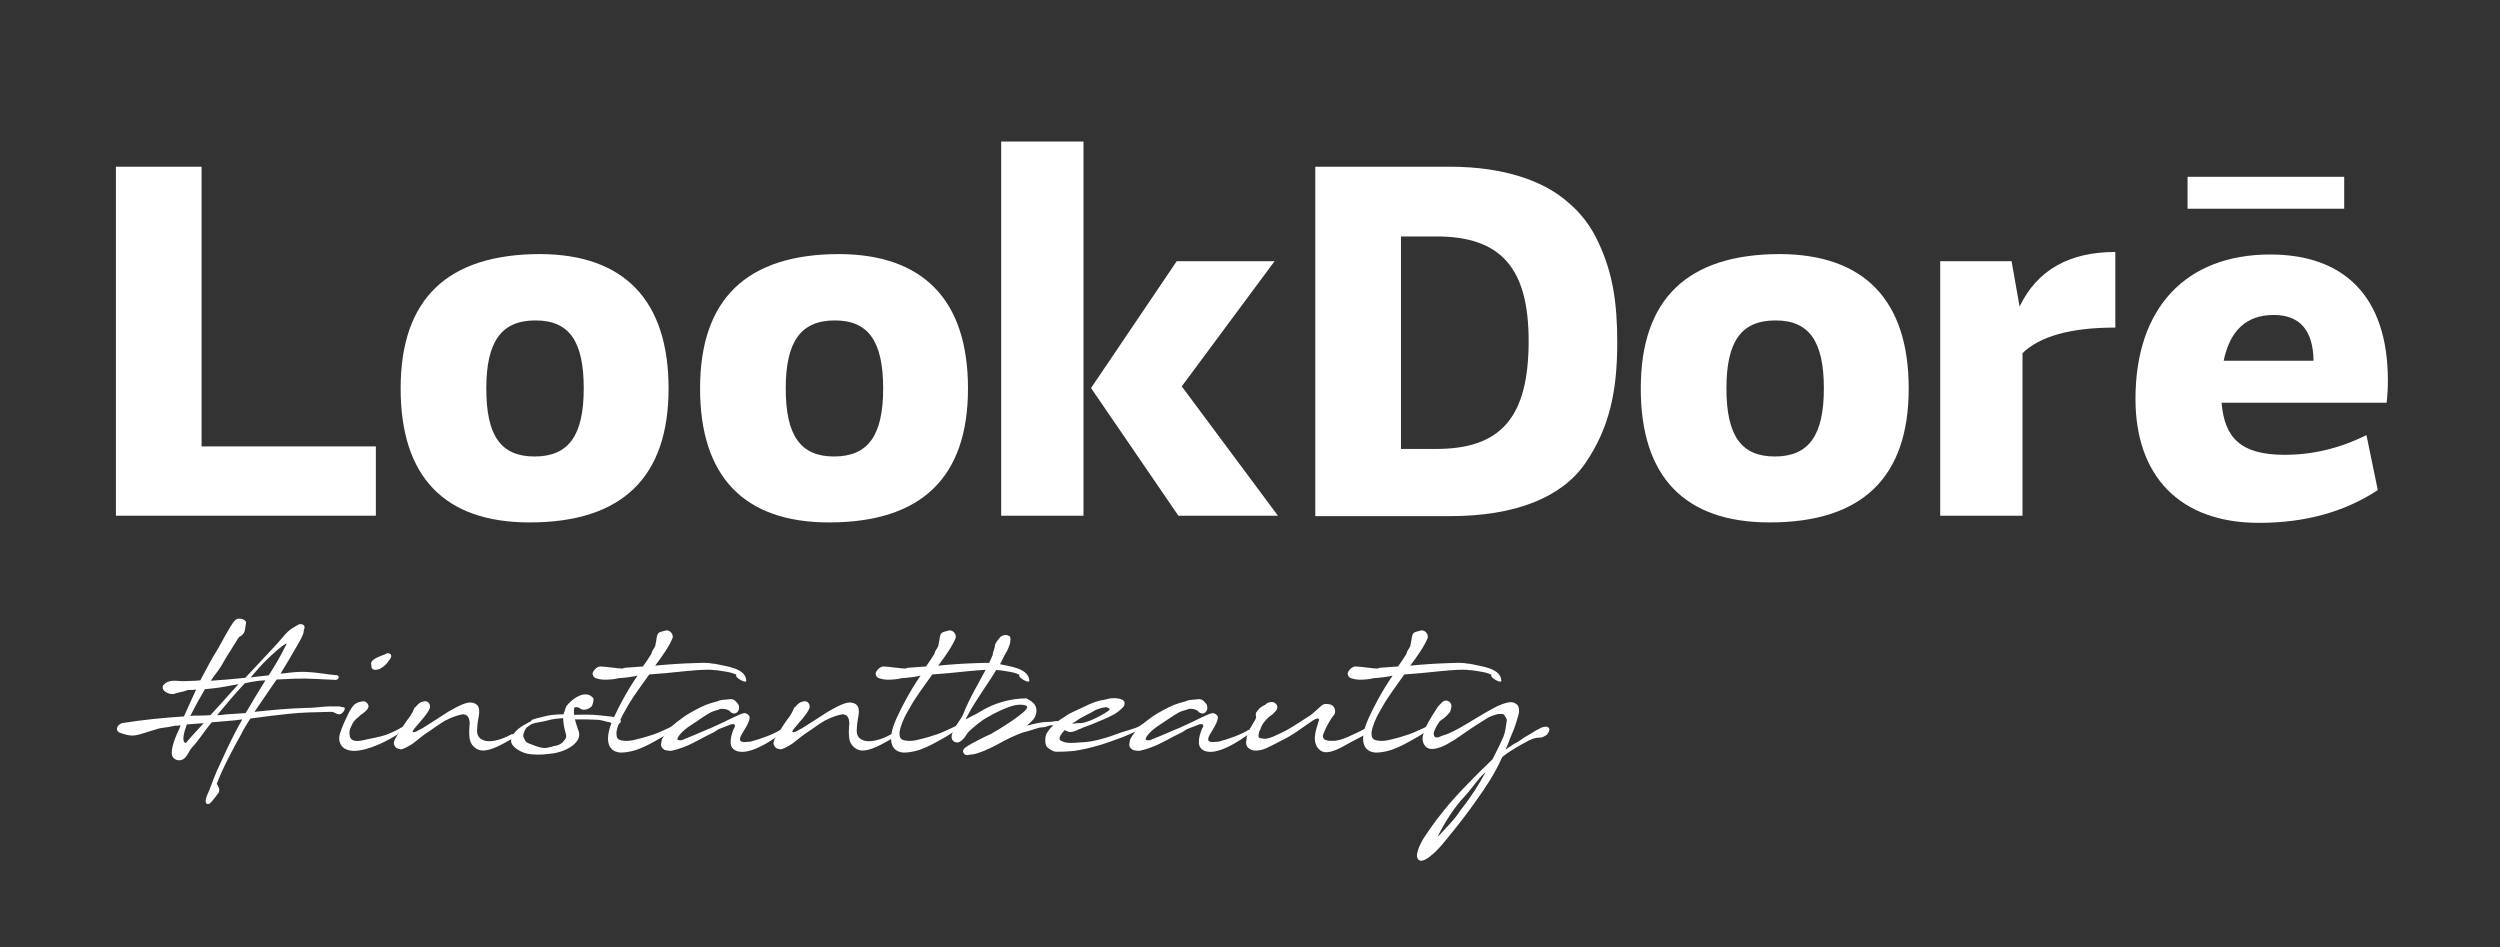
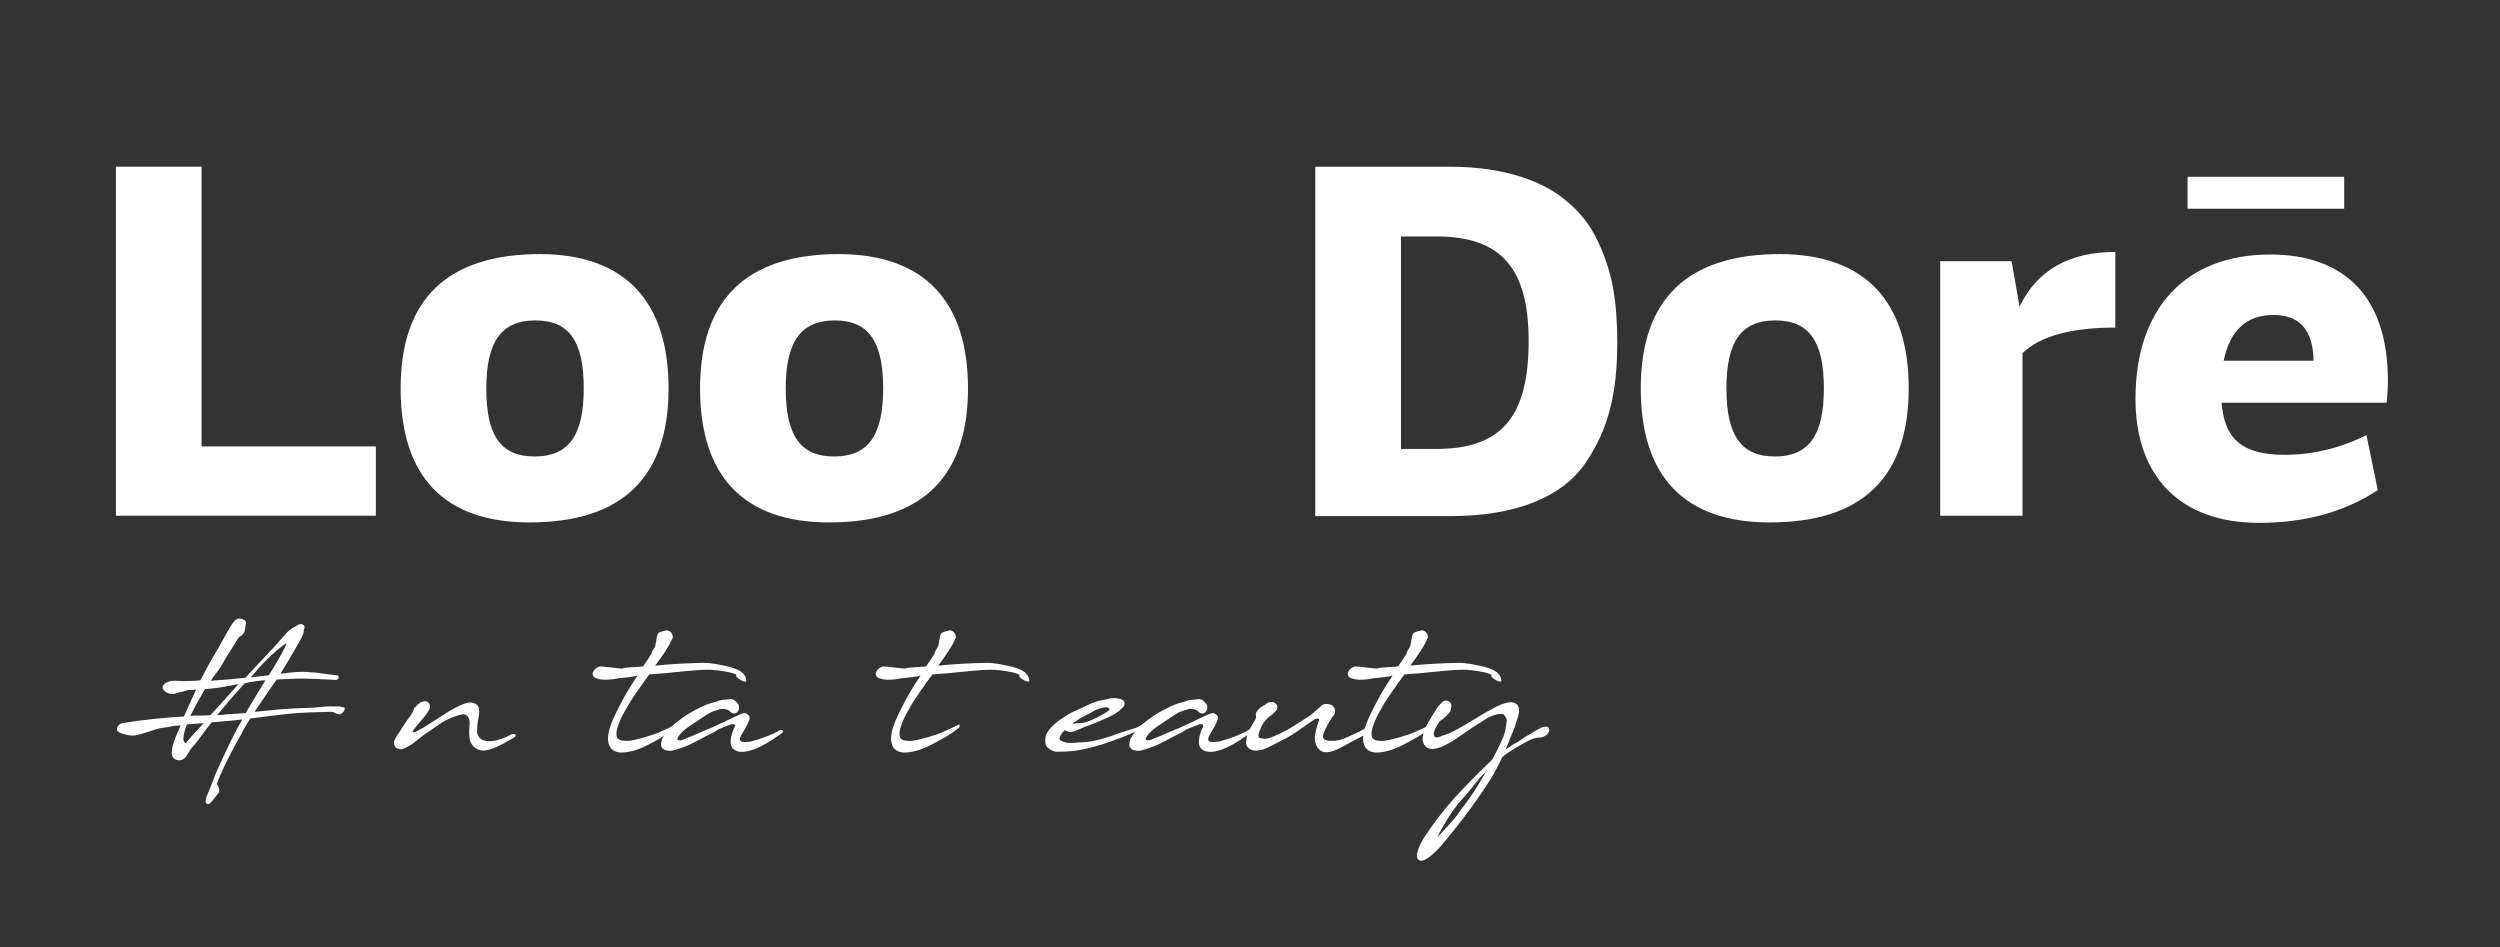
<svg xmlns="http://www.w3.org/2000/svg" id="Layer_1" x="0px" y="0px" viewBox="0 0 595.3 225.6" style="enable-background:new 0 0 595.3 225.6;" xml:space="preserve">
  <rect x="0" y="0" width="595.3" height="225.6" fill="#333333" stroke="none" />
  <style type="text/css"> .st0{fill:#FFFFFF;} </style>
  <g>
    <g>
      <g>
        <path class="st0" d="M89.5,106.3v16.5H27.6V39.7H48v66.6H89.5z" />
        <path class="st0" d="M159.2,92.5c0,21.2-11.1,31.9-33.1,31.9c-20.3,0-30.7-10.9-30.7-31.9c0-21.3,11.1-32,33.3-32 C148.6,60.6,159.2,71.5,159.2,92.5z M139,92.5c0-11.2-3.4-16.2-11.5-16.2c-8.1,0-11.7,5-11.7,16.2c0,11.2,3.4,16.2,11.5,16.2 C135.4,108.7,139,103.7,139,92.5z" />
        <path class="st0" d="M230.5,92.5c0,21.2-11.1,31.9-33.1,31.9c-20.2,0-30.7-10.9-30.7-31.9c0-21.3,11.1-32,33.2-32 C219.9,60.6,230.5,71.5,230.5,92.5z M210.3,92.5c0-11.2-3.5-16.2-11.5-16.2c-8.1,0-11.7,5-11.7,16.2c0,11.2,3.5,16.2,11.5,16.2 C206.7,108.7,210.3,103.7,210.3,92.5z" />
-         <path class="st0" d="M238.4,33.7H258v89.1h-19.6V33.7z M304.3,122.8h-23.7l-20.8-30.4l20.4-30.2h23.3L281.4,92L304.3,122.8z" />
        <path class="st0" d="M313.2,39.7h32.1c12.8,0,22.4,3.4,28.1,8.5c2.9,2.4,5.4,5.6,7.1,9.3c3.6,7.5,4.6,14.8,4.6,24.1 c0,11.9-2,20.5-7.6,28.7c-5.5,8-16.4,12.6-32.2,12.6h-32.1V39.7z M333.6,106.9h8.4c15.4,0,22-7.5,22-25.7 c0-17.4-6.6-24.9-22-24.9h-8.4V106.9z" />
        <path class="st0" d="M454.5,92.5c0,21.2-11.1,31.9-33.1,31.9c-20.3,0-30.7-10.9-30.7-31.9c0-21.3,11.1-32,33.2-32 C443.9,60.6,454.5,71.5,454.5,92.5z M434.3,92.5c0-11.2-3.5-16.2-11.5-16.2c-8.2,0-11.7,5-11.7,16.2c0,11.2,3.5,16.2,11.5,16.2 C430.7,108.7,434.3,103.7,434.3,92.5z" />
        <path class="st0" d="M503.7,78c-10.7,0-18,2.1-22.1,6.1v38.7h-19.6V62.2h17l1.9,10.8c4.2-8.7,11.8-13,22.8-13V78z" />
        <path class="st0" d="M566.2,116.7c-7.9,5.2-17.3,7.8-28.3,7.8c-19,0-29.4-11.3-29.4-29.5c0-21.8,12.1-34.4,32.1-34.4 c17.2,0,28,9.6,28,30c0,1.9-0.1,3.7-0.3,5.3H529c0.7,8.3,4.5,12.4,15,12.4c6.6,0,13.1-1.5,19.5-4.7L566.2,116.7z M550.9,85.9 c-0.1-7.3-3.3-10.9-9.5-10.9c-6.5,0-10.4,3.7-11.9,10.9H550.9z" />
      </g>
      <rect x="520.9" y="42.1" class="st0" width="37.3" height="7.6" />
    </g>
    <g>
      <path class="st0" d="M57.9,150.9c-0.3,0.6-0.8,0.5-1.2,1.1l-1.8,2.9c-0.5,0.8-1,1.5-2.1,3.5c-0.9,1.5-1.8,2.4-2.6,3.7 c2.7-0.2,5.5-0.4,8.2-0.7l7.2-7.7c3.4-3.8,2.6-3.3,5.5-5c0.8-0.3,1.6,0.2,1.4,0.9c-0.3,0.6-0.1,0.8-0.3,1.3 c-0.3,0.9-1,2.1-1.6,3.1c-1.2,2.1-2.5,4.3-3.8,6.4l1.1-0.1c1.5-0.2,3.5-0.4,5.1-0.3c2.5,0.1,4.9,0.6,7.3,0.8 c0.6,0.2,0.4,1-0.3,1.1c-2.5-0.1-6.9-0.4-9.5-0.3c-1.6,0.1-3.1,0.1-4.6,0.2l-1,1.4c-1.4,2.1-2.9,4.2-4.3,6.3l3-0.3 c2.1-0.2,4.2-0.4,6.2-0.5c1.6-0.1,3.3-0.1,4.9-0.2c1.4-0.1,2.7-0.3,4.1-0.3c0.6,0,1.2,0,1.9,0c0.4,0,0.6,0.2,1,0.2 c0.4,0,0.5,0.2,0.3,0.7c-0.2,0.5-0.7,0.9-1.1,1c-1,0-1.1-0.6-2.1-0.6c-3.4,0.1-6.9,0.1-10.3,0.5c-3,0.3-5.9,0.7-8.9,1.1 c-0.8,1.3-1.6,2.5-2.2,3.8c-1.6,2.8-4.5,8.2-5.8,11.8c0.4,0.3,0.8,1.5,0.5,2c-0.7,0.9-1.3,1.8-2.1,2.6c-0.5,0.3-0.9,0.2-1-0.3 c-0.2-0.8,0.6-2.2,0.9-3c1.9-5,1.5-3.9,3.8-8.9c1.2-2.6,2.5-5.2,4-7.8c-1.3,0.2-2.5,0.3-3.8,0.4c-1.2,0.1-2.3,0.2-3.5,0.3 l-0.3,0.4c-1.4,1.6-2.9,4.1-4.4,5.6c-0.6,0.7-1,1.8-1.7,2.5c-1.1,1-2.6,0.5-3-0.5c-0.5-1.7,1-5,1.7-6.5l0.3-0.8 c-0.4,0.1-0.9,0.1-1.3,0.1c-0.8,0.2-2.6,0.5-2.9,0.5c-1.4,0.1-4.7,1.5-6.6,1.8c-1.5,0.2-2.7-0.3-3.6-0.6c-0.1,0-0.2,0-0.2-0.1 c-1-0.5-0.6-1.7,0.6-2.2c5-0.8,9.9-1.3,14.8-1.6c1-2.2,1.9-4.3,2.9-6.4c-0.6,0.1-1.2,0.1-1.9,0.1c-0.6,0.2-1.6,0.5-3,0.8 c-0.3,0.2-0.8,0.2-1.3,0.1c-1-0.2-2.1-1-1.7-1.9c1.2-1.7,3.3-1.1,4.8-1.1l3-0.1l1.1-0.1c1.3-2.5,2.7-5.1,4.3-7.7 c0.5-0.9,2.8-5.2,3.7-6.3c0.4-0.5,0.8-0.7,1.3-0.7c0.7,0,1.6,0.4,1.6,1l-0.1,0.5C58.4,149.5,58.3,150.7,57.9,150.9z M44.5,172.5 c-0.1,0.2-0.2,0.4-0.2,0.6c-0.2,0.4-1.3,3.8,0,3.8c0.3-0.5,2.3-2.6,4.2-4.7l-1.4,0.1L44.5,172.5z M50.1,170.3l2.2-2.4 c1.2-1.4,2.8-3.1,4.5-5c-2.2,0.4-4.5,0.9-6.9,1.1l-1.1,0.1c-1.3,2.2-2.5,4.4-3.5,6.4l0.8-0.1C47.5,170.4,48.8,170.4,50.1,170.3z M58.5,169.8c1.5-2.6,3.1-5.2,4.7-7.8c-0.7,0-1.5,0.1-2.2,0.2c-0.9,0.1-1.8,0.3-2.7,0.5c-1.3,1.4-2.6,2.8-3.5,3.9l-3.1,3.7 c0.7,0,1.5-0.1,2.2-0.2L58.5,169.8z M59.7,161.3c1.4-0.2,2.9-0.3,4.3-0.5c1.7-2.7,2.9-4.7,4.3-7.6c-0.7,0.1-4.1,3-6.7,5.9 L59.7,161.3z" />
-       <path class="st0" d="M81.8,172.4c0.7-1.5,1.3-2.9,1.9-3.8c0.8-1.3,1.9-1.5,2.8-1.6c0.5-0.1,1.1,0.5,1.2,0.9c0.2,0.5-0.2,1-0.5,1.3 c-0.6,0.6-1.1,0.9-1.4,1.1c-0.3,0.4-0.7,0.6-0.9,0.8c-0.6,0.6-0.9,1-1.2,1.7c-0.5,1-0.6,1.6-0.4,2.5c0.3,1.4,2,1.2,3,1 c2-0.5,3.9-0.7,5.8-1.4c1.3-0.5,2.6-1.1,3.7-1.8c0.6-0.1,1.2,0.1,0.8,0.5c-3,2.1-7.2,4.5-11.1,5.1c-1.8,0.3-4,0-4.6-2 C80.5,175.5,81.1,174.1,81.8,172.4z M92.7,155.6c0.4,0.2,0.7,0.5,0.2,1.3c-1,1.4-1.3,1.7-2.5,2.4c-0.1,0-1.2,0.5-1.8-0.1 c-0.2-0.2-0.1-0.7-0.2-0.9c-0.3-1.1,1.3-1.7,2.5-2.2c0.5-0.2,0.3-0.1,0.6-0.2C92.1,155.5,92.5,155.5,92.7,155.6z" />
      <path class="st0" d="M99,168.3c0.4-0.5,1-1.1,1.6-1.2c1-0.4,1.9,0.2,1.8,1.4c-0.5,1.5-2.8,3.8-3.8,5.1c-0.3,0.4-0.4,0.7-0.3,0.7 c0.1,0,0.2,0.2,0.8-0.1c0.5-0.3,1.3-0.7,1.5-0.8c1-0.6,3.6-2.3,6.1-3.9c2.4-1.4,4.4-2.4,5.6-2.2c2,0.3,2,1.8,1.6,3.8 c-0.2,1.1-0.3,2.3-0.3,3c0,1.7,1.4,2.4,2.9,2.4c1.8,0,4-0.9,5.4-1.7v0c0.1,0,0.2,0,0.2,0c0.9-0.1,0.9,0.5,0.2,0.9 c-2.5,1.4-5.4,3.2-7.6,3c-1.3-0.1-2.8-1.3-2.9-3.1c-0.1-1-0.1-1.8,0-2.9c0.1-0.6,0-1.1-0.1-1.5c-0.1-0.3-0.3-0.6-0.5-0.8 c-0.2-0.1-0.6-0.4-1.1-0.3c-1,0.2-2.4,0.6-4.1,1.5c-1.6,0.9-3.2,2.2-4.5,3c-1.1,0.7-2.8,2.3-3.9,2.9c-0.6,0.3-1,0.6-1.6,0.8 c-0.3,0.1-0.5,0.2-0.7,0.1c-0.8-0.1-1.2-0.4-1.5-1.2c-0.1-0.8,0.5-1.7,1.2-2.7c0.3-0.5,0.7-1.1,1-1.6c0.6-0.9,1.2-1.8,1.7-2.4 c0.9-1.4,0.7-1.5,1.1-2.1C99,168.4,99,168.3,99,168.3L99,168.3z" />
-       <path class="st0" d="M126.7,171.4c0.8-0.3,1.6-0.5,2.1-0.6c2.1-0.6,3.6-0.7,5.4-0.7c0-0.2,0.1-0.5,0.2-0.6 c0.2-0.6,0.2-0.8,0.5-1.4c1.2-1.5,3.5-3.3,5.4-2.6c0.3,0.1,0.8,0.5,1,0.8c0.1,0.5-0.1,1.2-0.3,1.7c-0.4,0.8-2.1,1.3-2.7,0.8 l-0.3-0.2c-0.2-0.2-1.3-0.4-1.3,0.1c0,0.5-0.1,1,0,1.5c0.2,0,0.4,0,0.6,0c3.8-0.1,4.3,0,7.9,0.4c0.5,0,1.3,0.2,1.9,0.5 c0.4,0.2,0.7,0.3,0.7,0.5c0.2,0.3-0.2,0.6-0.5,0.8c-0.4,0.3-0.8,0.4-1.3,0.1c-0.5-0.3-0.6-0.6-1.3-0.6c-0.4-0.1-1.3-0.4-2.3-0.5 c-1.6-0.1-3.5-0.1-4.1-0.1h-1.4c0.2,0.8,0.5,1.6,0.7,2.3c0.4,0.8,0.5,1.8-0.1,2.7c-0.3,0.5-0.9,1.1-1.4,1.4 c-1.1,0.8-2.9,1.6-5.3,1.8c-2,0.3-4,0.2-5.1,0c-1-0.2-1.8-0.6-2.6-1.1c-0.8-0.6-1.4-1.2-1.4-2c0-0.9,0.6-1.9,1.8-2.9 c0.7-0.5,0.9-0.7,1.9-1.2c0.4-0.2,0.3-0.3,0.8-0.4L126.7,171.4z M134.1,171c-1.3,0.1-2.6,0.2-3.9,0.6c-1.1,0.3-2.3,0.4-3.3,0.7 c-0.4,0.1-1,0.6-1.3,0.8c-0.5,0.3-0.6,0.8-0.9,1.5c-0.3,0.8,0.2,1.4,0.4,1.8c0.4,0.6,0.9,0.6,1.3,0.8c1.1,0.4,2.3,1,3.7,0.9 c1-0.2,1.3-0.3,2-0.5c0.6,0,1.7-0.5,2-1c0.3-0.4,1-0.8,0.6-2C134.4,173.6,134.1,172.2,134.1,171z" />
      <path class="st0" d="M148.9,159c1.4-0.1,2.8-0.2,4.2-0.3c0.6-0.8,1.3-1.9,2-3c0.1-0.4,0.2-0.7,0.3-0.8l0.6-1c0.4-1.6,0.3-3,1-3.3 c0.2-0.1,0.8-0.3,1.3-0.4c0.9-0.4,2,0.5,1.9,1.6c-0.7,1.9-2.6,4.6-4.2,6.7c3.1-0.3,6.1-0.5,9.2-0.6c1.1,0,2.9-0.2,4.3,0.1 c0.5,0,0.9,0.1,1.4,0.2c2.3,0.5,6.7,1,6.8,3.9c0,0.7-2.2-0.5-2.4-1.1c0-0.3,0-0.4,0-0.4c-0.1,0-0.2,0-0.3-0.1 c-1.2-0.5-2.5-0.6-3.6-0.8c-0.3,0-1.1-0.2-1.2-0.1c-1.6-0.4-7.7,0.3-7.8,0.3c-2.6,0.3-5.2,0.5-7.8,0.7c-1.6,2.3-3.8,5.1-5.4,8 c-0.6,1-1.2,2.1-1.6,3.1c-0.4,1-0.9,2.3-0.8,3.1c0,1.2,0.6,1.5,1.9,1.6c0.9,0.1,1.9-0.1,2.7-0.3c0.9-0.2,2.4-0.6,4.2-1.2 c1-0.3,3-1.3,4.8-2.1c0.6-0.5,0.9-0.3,0.6,0.4c-1.1,1-2.4,1.8-4,2.7c-1.6,0.9-3.5,2-5.6,2.7c-1.3,0.4-2.5,0.6-3.5,0.6 c-1,0-1.9-0.4-2.4-1c-0.6-0.7-0.9-1.9-0.6-3.6c0.3-2,1.8-5,3.4-8c1.1-2,2.3-4,3.5-5.7h-0.1h0c-0.6,0.2-2.9,0.5-4.5,0.6 c-1.5,0.4-3.8,0.5-4.9,0.1c-0.7-0.1-1.1-0.5-1.2-1.1v-0.1c0.1-0.7,1-1.7,1.9-1.7c1,0,4.2,0.5,5.2,0.5 C148.7,159,148.9,159,148.9,159z" />
      <path class="st0" d="M173.9,169.5c-0.3-0.6-2-0.9-2.6-0.6c-0.3,0.2-1.3,0.3-2.2,0.8c-1.4,0.8-3.5,2.3-4.6,3 c-1.9,1.2-3.3,2.8-3.2,3.4c0.4,0.3,1.1,0.2,1.4,0c1.7-0.7,3.5-1.4,5-2.1c1-0.4,2-0.8,3-1.3c1.7-0.7,5.7-2.9,6.6-2.9 c0.4,0,1.2,0.5,1.2,1c0,1.7-2.3,4.1-2.3,5.2c0,0.5,0.3,0.7,1.2,0.7c0.3,0,0.8-0.1,1.3-0.1c2.3-0.6,5.4-1.7,7.1-2.8 c0.8-0.1,0.9,0.5,0.2,0.9c-1.8,1.3-8.2,5.9-11.2,3.8c-0.7-0.5-0.9-1.3-0.8-2.3c0.1-1.3,0.7-2.7,1-3.2c0.2-0.8-0.9-0.6-1.2-0.4 c-0.4,0.2-1.4,0.5-2.6,1c-0.6,0.3-1.1,0.8-1.7,1c-1.7,0.8-3.9,2.1-5.7,2.9c-1.9,0.8-3.4,1.2-4.1,1.3c-0.4,0-0.9-0.1-1.4-0.2 c-0.6-0.4-0.8-0.6-0.9-1.2c0-0.3,0.1-0.8,0.2-1.3c0.3-0.6,1-1.7,1.9-2.7c1-1,2.2-1.9,3.6-2.9c1.4-0.9,3.4-2,5.1-2.7 c1.6-0.6,2.6-0.7,3.1-1c0.6-0.2,1.9-0.2,2.4-0.3c0.7-0.1,1.1,0.1,1.6,0.6l0.5,0.6C176.5,169.2,175.1,170.6,173.9,169.5z" />
-       <path class="st0" d="M189.4,168.3c0.4-0.5,1-1.1,1.6-1.2c1-0.4,1.9,0.2,1.8,1.4c-0.5,1.5-2.8,3.8-3.8,5.1 c-0.3,0.4-0.4,0.7-0.3,0.7c0.1,0,0.2,0.2,0.8-0.1c0.5-0.3,1.3-0.7,1.5-0.8c1-0.6,3.6-2.3,6.1-3.9c2.4-1.4,4.4-2.4,5.6-2.2 c2,0.3,2,1.8,1.6,3.8c-0.2,1.1-0.3,2.3-0.3,3c0,1.7,1.4,2.4,2.9,2.4c1.8,0,4-0.9,5.4-1.7v0c0.1,0,0.2,0,0.2,0 c0.9-0.1,0.9,0.5,0.2,0.9c-2.5,1.4-5.4,3.2-7.6,3c-1.3-0.1-2.8-1.3-2.9-3.1c-0.1-1-0.1-1.8,0-2.9c0.1-0.6,0-1.1-0.1-1.5 c-0.1-0.3-0.3-0.6-0.5-0.8c-0.2-0.1-0.6-0.4-1.1-0.3c-1,0.2-2.4,0.6-4.1,1.5c-1.6,0.9-3.2,2.2-4.5,3c-1.1,0.7-2.8,2.3-3.9,2.9 c-0.6,0.3-1,0.6-1.6,0.8c-0.3,0.1-0.5,0.2-0.7,0.1c-0.8-0.1-1.2-0.4-1.5-1.2c-0.1-0.8,0.5-1.7,1.2-2.7c0.3-0.5,0.7-1.1,1-1.6 c0.6-0.9,1.2-1.8,1.7-2.4c0.9-1.4,0.7-1.5,1.1-2.1C189.4,168.4,189.4,168.3,189.4,168.3L189.4,168.3z" />
      <path class="st0" d="M216.3,159c1.4-0.1,2.8-0.2,4.2-0.3c0.6-0.8,1.3-1.9,2-3c0.1-0.4,0.2-0.7,0.3-0.8l0.6-1c0.4-1.6,0.3-3,1-3.3 c0.2-0.1,0.8-0.3,1.3-0.4c0.9-0.4,2,0.5,1.9,1.6c-0.7,1.9-2.6,4.6-4.2,6.7c3.1-0.3,6.1-0.5,9.2-0.6c1.1,0,2.9-0.2,4.3,0.1 c0.5,0,0.9,0.1,1.4,0.2c2.3,0.5,6.7,1,6.8,3.9c0,0.7-2.2-0.5-2.4-1.1c0-0.3,0-0.4,0-0.4c-0.1,0-0.2,0-0.3-0.1 c-1.2-0.5-2.5-0.6-3.6-0.8c-0.3,0-1.1-0.2-1.2-0.1c-1.6-0.4-7.7,0.3-7.8,0.3c-2.6,0.3-5.2,0.5-7.8,0.7c-1.6,2.3-3.8,5.1-5.4,8 c-0.6,1-1.2,2.1-1.6,3.1c-0.4,1-0.9,2.3-0.8,3.1c0,1.2,0.6,1.5,1.9,1.6c0.9,0.1,1.9-0.1,2.7-0.3c0.9-0.2,2.4-0.6,4.2-1.2 c1-0.3,3-1.3,4.8-2.1c0.6-0.5,0.9-0.3,0.6,0.4c-1.1,1-2.4,1.8-4,2.7c-1.6,0.9-3.5,2-5.6,2.7c-1.3,0.4-2.5,0.6-3.5,0.6 c-1,0-1.9-0.4-2.4-1c-0.6-0.7-0.9-1.9-0.6-3.6c0.3-2,1.8-5,3.4-8c1.1-2,2.3-4,3.5-5.7h-0.1h0c-0.6,0.2-2.9,0.5-4.5,0.6 c-1.5,0.4-3.8,0.5-4.9,0.1c-0.7-0.1-1.1-0.5-1.2-1.1v-0.1c0.1-0.7,1-1.7,1.9-1.7c1,0,4.2,0.5,5.2,0.5 C216.1,159,216.2,159,216.3,159z" />
-       <path class="st0" d="M235.3,158.4c0-0.2,0.1-0.3,0.2-0.5c0.3-0.6,0.7-1.5,0.9-2c0-0.7,0.5-1.5,0.5-2.2c0.1-0.6,0.8-1.4,1.1-1.8 c0.4-0.5,1-0.7,1.5-0.7c0.2,0,0.5,0.1,0.7,0.2c0,0,0.1,0,0.1,0c0.3,0.2,0.3,0.6,0.3,0.9c0,0.2,0,0.2,0,0.2c0,0.2-0.1,0.5-0.1,0.7 c-0.2,0.7-0.5,1.5-1,2.3c-0.8,1.3-1.1,2.5-1.9,3.4c-2.1,3.6-5.4,8-7.1,11.3c-0.2,0.4-0.4,0.7-0.6,1.1c1.2-0.6,2.8-1.4,3.6-1.9 c3-1.9,7.1-3.1,10.8-3.1c0.1,0,0.2,0,0.3,0.1c1.1,0.6,2.2,1.3,2.2,2.8c0,0.6-0.2,1.2-0.4,1.6c-0.3,0.6-1,1.2-1.9,2 c2-0.5,3.5-0.9,5-0.9c1.3,0,1.5-0.2,2-0.2c0.2,0,1.2,0.1,1.2,0.8l-0.1,0.4c-0.1,0.3-0.3,0.4-0.6,0.4c-0.3,0-0.5-0.2-0.6-0.4 c-0.3-0.1-0.6-0.2-1-0.2c-0.1,0-0.2,0-0.2,0c-1.1,0.2-1,0.5-2.1,0.5c-0.9,0-2.4,0.7-3.7,1c-1.4,0.3-3.3,1.2-5.1,2.1 c-3.2,1.8-6.6,3.4-8.3,3.4h-0.1c-0.2,0.1-0.5,0.1-0.6,0.1c-0.7,0-0.9-0.5-1-0.9c0.1-0.6,0.5-1,2.2-1.9c1.3-0.7,2.8-1.5,4.4-2.2 c1.5-0.8,8.7-5.2,8.7-6.4c0-0.4-0.7-0.6-1.8-0.6c-1.9,0-5.2,1.5-8.7,3.6c-0.6,0.4-2.1,1.6-3.3,2.7c-0.6,0.6-0.8,1.1-1.1,1.5 c-0.6,0.7-1.2,1.2-1.7,1.2c-0.9,0-1.4-0.6-1.4-1.3c0-1.7,2.2-4.1,2.7-5.3C230.8,166.3,233.3,162.2,235.3,158.4z" />
      <path class="st0" d="M254.1,174.1c-0.2,0-0.4-0.1-0.5-0.3l-0.4,0.4c-0.2,0.2-0.5,0.6-0.7,1c-0.2,0.3-0.2,0.6-0.2,0.7 c0,0.3,0.3,0.5,0.6,0.6c0.4,0.2,1.2,0.6,4,0.3c1-0.1,2.1,0,4.5-0.6c2.4-0.6,3.7-1.1,5.6-1.8c0.9-0.3,1.6-0.5,2.6-0.8 c1.4-0.4,2.1-0.9,2.2-1c0.3-0.3,1.1-0.3,0.9,0.3c-0.2,0.4-1,0.7-1.9,1.1c-1.3,0.6-2.8,1.3-3.4,1.5c-1.6,0.6-3,1.1-4.8,1.7 c-1.8,0.5-3,0.9-4.6,1.2c-0.5,0.1-1.5,0.3-2.2,0.4c-2.2,0.2-3.3,0.2-4.1,0.2c-0.6,0-0.8-0.1-1.2-0.3c-0.4-0.2-0.5-0.3-0.8-0.5 c-0.6-0.4-0.8-1-0.8-1.8c0-0.4,0-1.1,0.3-1.7c0.2-0.3,0.6-1,1.3-1.7c0.6-0.6,1.4-1.3,2.2-1.8c1.2-0.8,1.5-1,2.2-1.4 c0.6-0.3,1.3-0.6,2.8-1.3c2.6-1.3,3.9-1.7,5.4-1.9l1.2-0.3c0.7-0.1,3.4-0.2,3.5,1.1c0,0.5-0.1,0.8-0.8,1.4 c-0.5,0.5-0.9,0.8-1.7,1.3c-1.3,0.7-3.6,1.7-5.9,2.6c-0.3,0.1-0.8,0.3-1.4,0.5c-0.4,0.2-0.8,0.4-1.2,0.5 C256.1,174.1,254.8,174.6,254.1,174.1z M255.3,172.3h0.1c0.2,0,0.7,0,1.2-0.1c0.4,0,0.4,0,0.7,0l0.7-0.1l0.7-0.2 c0.4-0.1,0.8-0.3,1.1-0.4c1.4-0.6,3.5-1.7,4.2-2.3c0.4-0.3,0.1-0.5,0-0.6c-0.4-0.2-0.7-0.2-0.7-0.2c-0.6,0.1-1.1,0.1-2.5,0.7 c-0.2,0.1-0.7,0.4-1,0.6l-1.2,0.6c-1,0.5-1.9,1-2.6,1.6C255.7,172,255.5,172.1,255.3,172.3z" />
      <path class="st0" d="M285.4,169.5c-0.3-0.6-2-0.9-2.6-0.6c-0.3,0.2-1.3,0.3-2.2,0.8c-1.4,0.8-3.5,2.3-4.6,3 c-1.9,1.2-3.3,2.8-3.2,3.4c0.4,0.3,1.1,0.2,1.4,0c1.7-0.7,3.5-1.4,5-2.1c1-0.4,2-0.8,3-1.3c1.7-0.7,5.7-2.9,6.6-2.9 c0.4,0,1.2,0.5,1.2,1c0,1.7-2.3,4.1-2.3,5.2c0,0.5,0.3,0.7,1.2,0.7c0.3,0,0.8-0.1,1.3-0.1c2.3-0.6,5.4-1.7,7.1-2.8 c0.8-0.1,0.9,0.5,0.2,0.9c-1.8,1.3-8.2,5.9-11.2,3.8c-0.7-0.5-0.9-1.3-0.8-2.3c0.1-1.3,0.7-2.7,1-3.2c0.2-0.8-0.9-0.6-1.2-0.4 c-0.4,0.2-1.4,0.5-2.6,1c-0.6,0.3-1.1,0.8-1.7,1c-1.7,0.8-3.9,2.1-5.7,2.9c-1.9,0.8-3.4,1.2-4.1,1.3c-0.4,0-0.9-0.1-1.4-0.2 c-0.6-0.4-0.8-0.6-0.9-1.2c0-0.3,0.1-0.8,0.2-1.3c0.3-0.6,1-1.7,1.9-2.7c1-1,2.2-1.9,3.6-2.9c1.4-0.9,3.4-2,5.1-2.7 c1.6-0.6,2.6-0.7,3.1-1c0.6-0.2,1.9-0.2,2.4-0.3c0.7-0.1,1.1,0.1,1.6,0.6l0.5,0.6C288,169.2,286.6,170.6,285.4,169.5z" />
      <path class="st0" d="M299,171.2c0-0.1,0-0.2,0.1-0.3c-0.1-0.5-0.1-1,0-1.2c0.6-0.9,1-1.3,2-1.8c0,0,0,0,0.1,0 c0.2-0.2,0.3-0.3,0.4-0.4c0.6-0.3,1.2-0.5,1.8-0.2c0.6,0.3,1,0.9,0.6,1.7c-0.3,0.5-0.4,0.4-0.8,0.9c-0.2,0.3-0.7,0.5-1,0.8 c-0.6,0.5-1.2,1.2-1.5,1.7c-0.4,0.6-0.3,0.6-0.6,1.3c-0.3,0.5-0.3,0.8-0.4,1.2c-0.1,0.5,0,0.9,0.6,0.9c0.3,0,0.7,0.2,1.2,0.1 c1.2-0.2,1.9-0.6,3.4-1.3c2.4-1.1,3.2-1.8,6.7-4c0.6-0.3,1.3-1,2.2-1.8c0.5-0.4,0.8-0.8,1.2-1c0.4-0.3,2-0.2,2.4,0.3 c0.8,0.9,0.5,1.7,0.3,2.1c-0.4,0.4-0.6,0.7-1,1.4c-0.8,1.2-1.6,3.1-1.7,3.6c0,0.7,0.4,1,1,1.1c0.2,0.1,0.4,0.1,0.8,0.1 c0.5,0,0.9,0,1.1,0c1.2-0.2,1.8-0.4,3-0.9c0.9-0.4,3.5-1.6,4.3-2.1c0.3-0.1,0.6-0.6,0.9-0.6l0.4,0.3c0.3,0.4,0.2,0.6-0.1,1 c-1,0.7-3.7,2.1-4.9,2.7c-2.1,1.2-4.3,2.5-6.1,2.3c-1.4-0.2-2.5-1.8-2.3-3.7c0.1-1.4,0.6-2.6,1-4c0.1-0.3-0.3-0.3-0.5-0.3 c-0.7,0.2-1.2,0.6-2.2,1.3c-1.5,1-3.5,2.6-5.8,3.7c-1.8,0.9-4.1,2.2-5,2.4c-0.7,0.2-2,0.4-2.7,0c-1.1-0.5-1.3-1.3-1.1-2.3 C296.8,174.4,298.3,172.5,299,171.2z" />
      <path class="st0" d="M328.7,159c1.4-0.1,2.8-0.2,4.2-0.3c0.6-0.8,1.3-1.9,2-3c0.1-0.4,0.2-0.7,0.3-0.8l0.6-1c0.4-1.6,0.3-3,1-3.3 c0.2-0.1,0.8-0.3,1.3-0.4c0.9-0.4,2,0.5,1.9,1.6c-0.7,1.9-2.6,4.6-4.2,6.7c3.1-0.3,6.1-0.5,9.2-0.6c1.1,0,2.9-0.2,4.3,0.1 c0.5,0,0.9,0.1,1.4,0.2c2.3,0.5,6.7,1,6.8,3.9c0,0.7-2.2-0.5-2.4-1.1c0-0.3,0-0.4,0-0.4c-0.1,0-0.2,0-0.3-0.1 c-1.2-0.5-2.5-0.6-3.6-0.8c-0.3,0-1.1-0.2-1.2-0.1c-1.6-0.4-7.7,0.3-7.8,0.3c-2.6,0.3-5.2,0.5-7.8,0.7c-1.6,2.3-3.8,5.1-5.4,8 c-0.6,1-1.2,2.1-1.6,3.1c-0.4,1-0.9,2.3-0.8,3.1c0,1.2,0.6,1.5,1.9,1.6c0.9,0.1,1.9-0.1,2.7-0.3c0.9-0.2,2.4-0.6,4.2-1.2 c1-0.3,3-1.3,4.8-2.1c0.6-0.5,0.9-0.3,0.6,0.4c-1.1,1-2.4,1.8-4,2.7c-1.6,0.9-3.5,2-5.6,2.7c-1.3,0.4-2.5,0.6-3.5,0.6 c-1,0-1.9-0.4-2.4-1c-0.6-0.7-0.9-1.9-0.6-3.6c0.3-2,1.8-5,3.4-8c1.1-2,2.3-4,3.5-5.7h-0.1h0c-0.6,0.2-2.9,0.5-4.5,0.6 c-1.5,0.4-3.8,0.5-4.9,0.1c-0.7-0.1-1.1-0.5-1.2-1.1v-0.1c0.1-0.7,1-1.7,1.9-1.7c1,0,4.2,0.5,5.2,0.5 C328.5,159,328.6,159,328.7,159z" />
      <path class="st0" d="M367.6,175.4c-0.5,0.3-1,0.2-1.8,0.3c-0.9,0.3-0.4,0-1.2,0.4l-0.3,0.1c-1.2,0.6-2.4,1.3-3.6,2 c-0.3,0.3-0.4,0.3-0.5,0.3c-0.8,0.5-1.7,1.1-2.5,1.8c-1.8,4-3.8,7-6.3,10.5c-1.5,2.1-3.1,4.4-7.9,10.2c-0.3,0.4-3.9,4.5-5.4,3.9 c-1.7-0.6,0.2-4.2,0.9-5.3c0.7-1.1,3.2-4.7,4.1-5.7c2.7-3.6,7.7-8.7,12.3-13.1c0.9-1.8,1.9-3.7,2.6-5.4c0.4-0.9,0.6-2.4,0.7-3.2 c0.2-0.9,0.1-1-0.3-1.6c-0.3-0.5-0.3-0.6-1-0.6c-0.4,0-0.8,0-1.3,0.2c-0.8,0.2-1.6,0.6-1.8,0.7c-0.9,0.6-2.6,1.6-4.2,2.7 c-1.2,0.8-2.8,1.9-3.8,2.6c-1.3,0.8-2.4,1.4-3.2,1.7c-1.2,0.4-2.7,0.8-3.6-0.1c-0.6-0.6-0.9-1.6-0.7-2.5c0.2-0.9,0.6-2.1,1.3-3.3 c0.3-0.6,1.5-2.5,1.9-3.1c0.5-0.9,0.8-1,1.3-1.6c0.6-0.6,1.3-0.6,1.8-0.2c0.3,0.2,0.4,0.5,0.5,0.8c0.1,0.3-0.2,1.3-0.3,1.6 c-0.2,0.2-0.4,0.5-0.8,0.9c-0.6,0.7-1.5,1.1-1.7,1.4c-0.4,0.5-1,1.5-1.3,2.4c-0.2,0.5-0.1,0.8,0.1,1.2c0.1,0.2,0.5,0.2,0.8,0.2 c0.4-0.1,0.8-0.4,1.3-0.5c3.1-0.9,7.5-4.1,11.8-6.4c1-0.6,3.1-1.5,4.3-1.5c0.6,0,1.6,0.4,1.8,1.2c0.3,1,0,1.8-0.4,3.1 c-0.4,1.5-1.2,3.4-1.7,4.5c-0.2,0.7-0.7,1.8-1,2.5c0.4-0.3,0.8-0.6,1.2-0.8c0.4-0.3,0.8-0.6,1.3-0.8c0.5-0.3,1-0.6,1.4-0.9 c0.5-0.4,1.1-0.7,1.6-1c1.1-0.6,1.3-0.9,2.6-1.5c0.1-0.2,0.7-0.3,1-0.4c0.4-0.1,0.7-0.1,0.8,0c0.9,0.2,0.5,1.2-0.1,1.9 L367.6,175.4z M353.8,183.8c-0.5,0.5-1,0.9-1.4,1.4c-1.2,1.4-2.4,3.1-3.7,4.5c-2.4,2.5-4.8,6.3-6.4,9.6l0.6-0.6 c0.8-0.9,2.1-2.2,3.1-3.4c0.9-1,1.5-2,1.8-2.4C350.5,189.5,352,187,353.8,183.8z" />
    </g>
  </g>
</svg>